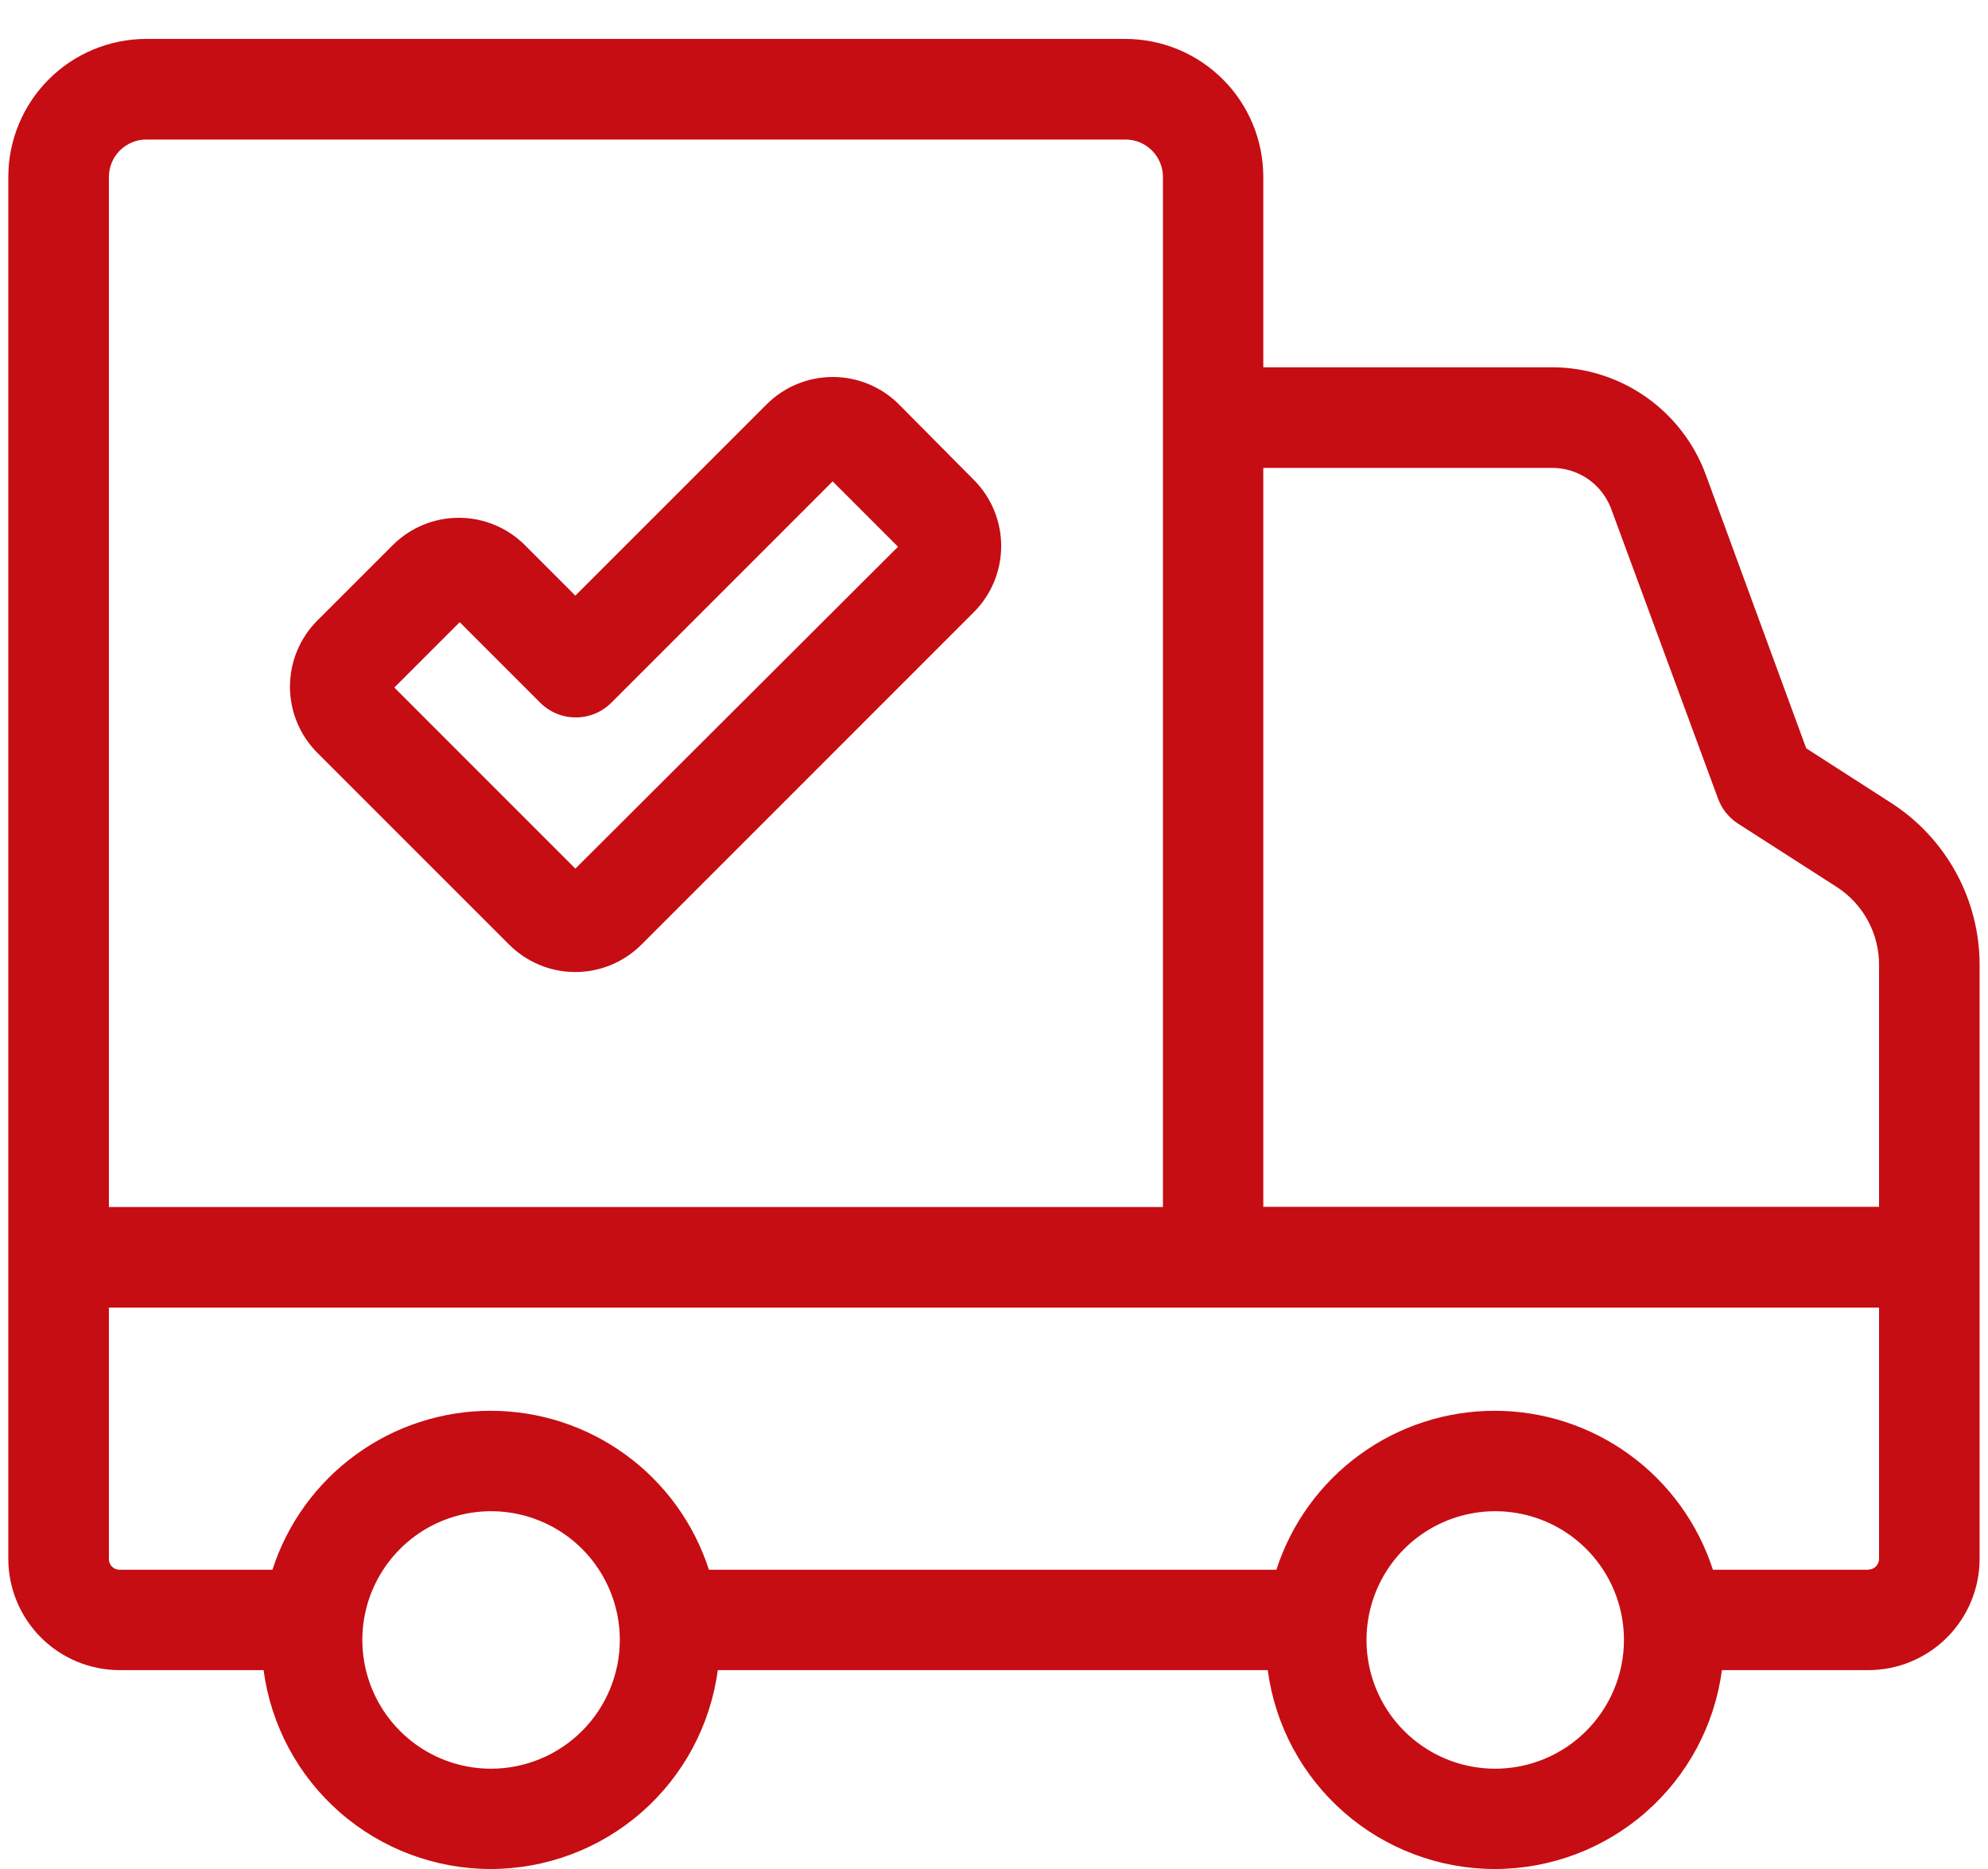
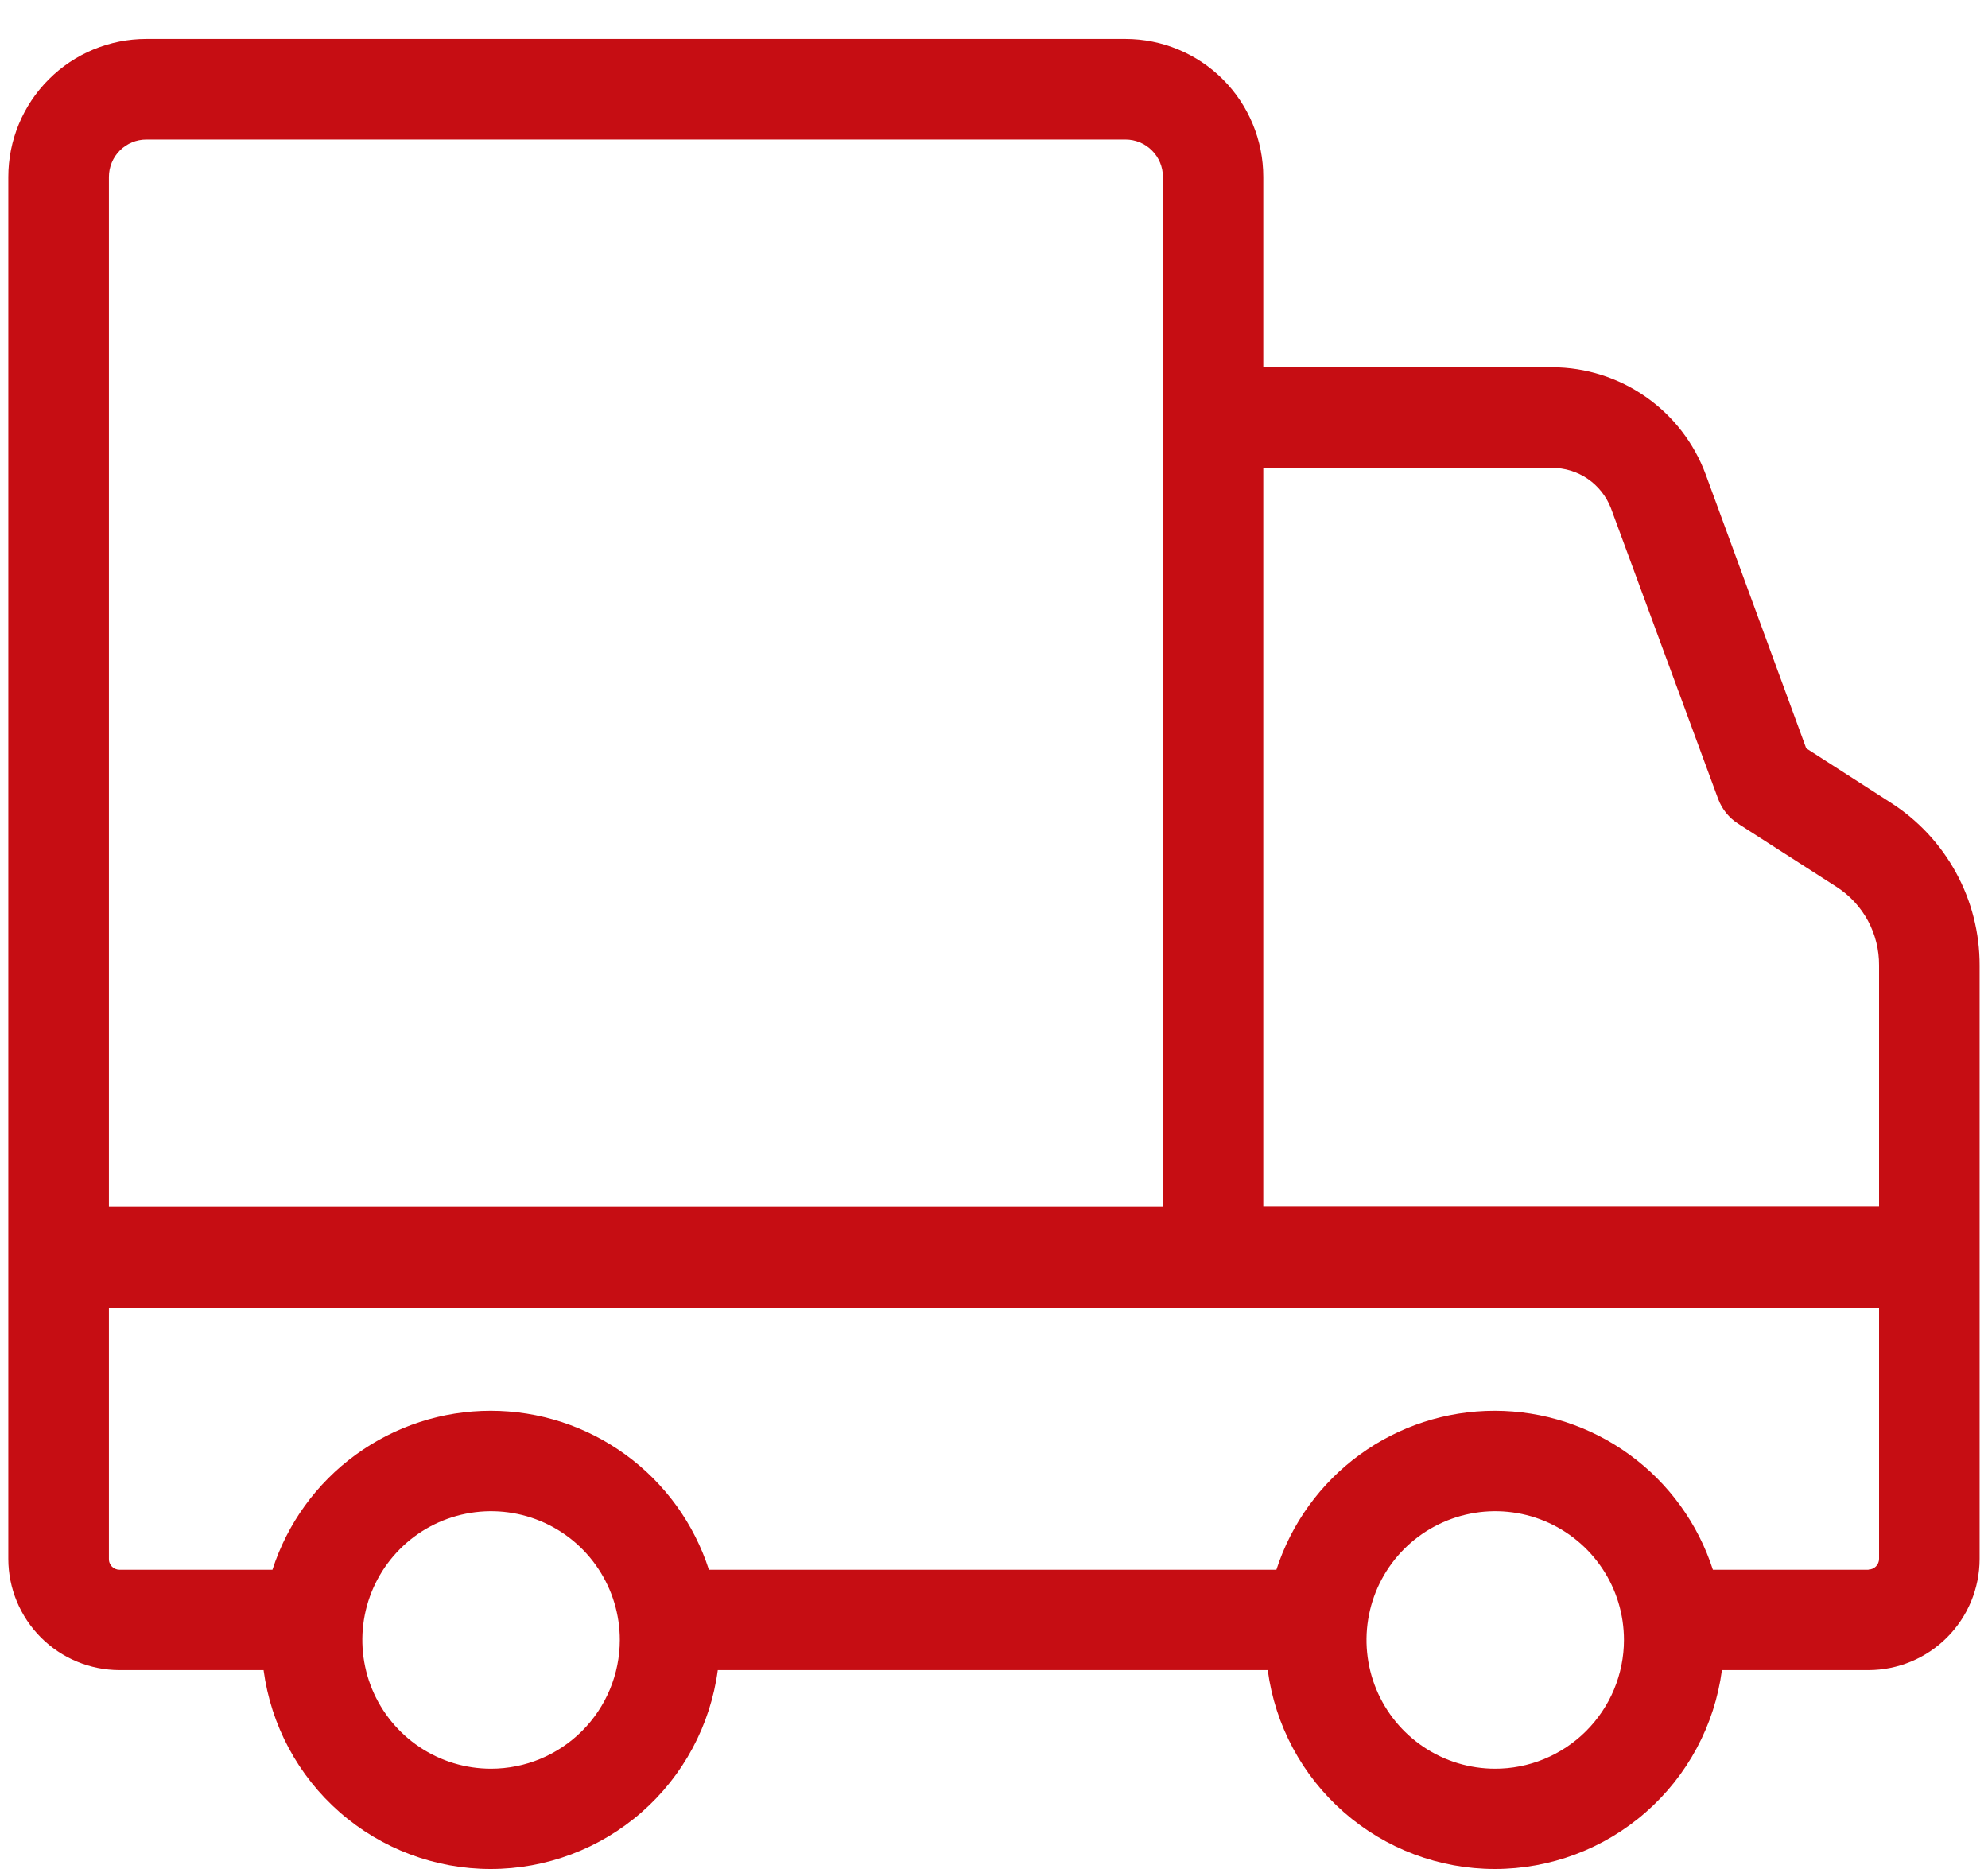
<svg xmlns="http://www.w3.org/2000/svg" width="50" height="47" viewBox="0 0 50 47" fill="none">
  <path d="M47.553 20.184L45.428 18.818L42.899 11.928C42.607 11.14 42.081 10.46 41.392 9.979C40.703 9.498 39.884 9.238 39.043 9.236H31.773V4.45C31.773 3.53 31.408 2.647 30.757 1.996C30.106 1.345 29.223 0.979 28.303 0.979H3.68C2.759 0.979 1.876 1.345 1.226 1.996C0.575 2.647 0.209 3.53 0.209 4.45V39.202C0.21 39.943 0.506 40.654 1.03 41.179C1.554 41.703 2.265 41.998 3.007 41.999H6.629C6.814 43.384 7.495 44.654 8.545 45.573C9.596 46.493 10.945 47 12.341 47C13.737 47 15.086 46.493 16.137 45.573C17.187 44.654 17.868 43.384 18.053 41.999H31.885C32.069 43.384 32.75 44.654 33.801 45.573C34.851 46.493 36.2 47 37.596 47C38.993 47 40.342 46.493 41.392 45.573C42.443 44.654 43.124 43.384 43.308 41.999H46.992C47.733 41.998 48.444 41.703 48.968 41.179C49.493 40.654 49.788 39.943 49.789 39.202V24.277C49.791 23.462 49.587 22.659 49.196 21.944C48.805 21.229 48.24 20.623 47.553 20.184ZM31.773 11.766H39.033C39.354 11.765 39.667 11.861 39.932 12.041C40.196 12.222 40.4 12.479 40.516 12.778L43.212 20.088C43.308 20.347 43.486 20.567 43.718 20.715L46.202 22.309C46.529 22.522 46.798 22.814 46.983 23.158C47.167 23.502 47.263 23.887 47.26 24.277V30.348H31.773V11.766ZM2.739 4.45C2.739 4.201 2.838 3.961 3.014 3.785C3.191 3.608 3.43 3.509 3.68 3.509H28.308C28.557 3.509 28.797 3.608 28.973 3.785C29.15 3.961 29.249 4.201 29.249 4.45V30.353H2.739V4.45ZM12.351 44.478C11.711 44.478 11.085 44.289 10.552 43.933C10.02 43.577 9.605 43.071 9.36 42.48C9.115 41.888 9.05 41.237 9.175 40.609C9.3 39.981 9.609 39.404 10.062 38.951C10.514 38.498 11.091 38.19 11.719 38.065C12.348 37.94 12.998 38.004 13.59 38.249C14.182 38.494 14.688 38.909 15.043 39.442C15.399 39.974 15.589 40.6 15.589 41.241C15.588 42.099 15.246 42.922 14.639 43.529C14.032 44.136 13.209 44.477 12.351 44.478ZM37.607 44.478C36.966 44.478 36.34 44.289 35.808 43.933C35.275 43.577 34.86 43.071 34.615 42.48C34.37 41.888 34.306 41.237 34.431 40.609C34.556 39.981 34.864 39.404 35.317 38.951C35.77 38.498 36.347 38.19 36.975 38.065C37.603 37.94 38.254 38.004 38.846 38.249C39.437 38.494 39.943 38.909 40.299 39.442C40.655 39.974 40.844 40.6 40.844 41.241C40.844 41.667 40.759 42.089 40.595 42.483C40.431 42.876 40.191 43.233 39.889 43.534C39.587 43.835 39.229 44.073 38.834 44.235C38.44 44.397 38.018 44.48 37.591 44.478H37.607ZM47.002 39.475H43.081C42.706 38.314 41.973 37.301 40.987 36.583C40 35.864 38.812 35.477 37.591 35.477C36.371 35.477 35.182 35.864 34.196 36.583C33.21 37.301 32.477 38.314 32.102 39.475H17.83C17.456 38.314 16.723 37.301 15.736 36.583C14.75 35.864 13.561 35.477 12.341 35.477C11.121 35.477 9.932 35.864 8.946 36.583C7.959 37.301 7.226 38.314 6.852 39.475H3.007C2.971 39.475 2.936 39.468 2.903 39.454C2.87 39.44 2.84 39.42 2.815 39.395C2.79 39.369 2.771 39.339 2.758 39.306C2.744 39.273 2.738 39.237 2.739 39.202V32.883H47.26V39.202C47.26 39.273 47.231 39.341 47.181 39.391C47.131 39.442 47.063 39.47 46.992 39.47L47.002 39.475Z" fill="#C60D13" />
-   <path d="M22.607 10.167C22.166 9.727 21.568 9.48 20.945 9.48C20.322 9.48 19.724 9.727 19.283 10.167L14.471 14.978L13.202 13.709C12.761 13.268 12.163 13.021 11.54 13.021C10.916 13.021 10.319 13.268 9.878 13.709L7.98 15.606C7.54 16.047 7.293 16.645 7.293 17.268C7.293 17.891 7.54 18.488 7.98 18.93L12.807 23.756C13.248 24.196 13.846 24.444 14.469 24.444C15.092 24.444 15.69 24.196 16.131 23.756L24.494 15.393C24.934 14.952 25.181 14.354 25.181 13.731C25.181 13.108 24.934 12.51 24.494 12.069L22.607 10.167ZM14.471 21.844L9.918 17.29L11.562 15.646L13.586 17.67C13.704 17.788 13.843 17.881 13.997 17.945C14.15 18.009 14.315 18.041 14.482 18.041C14.648 18.041 14.813 18.009 14.966 17.945C15.12 17.881 15.259 17.788 15.377 17.67L20.942 12.105L22.586 13.749L14.471 21.844Z" fill="#C60D13" />
</svg>